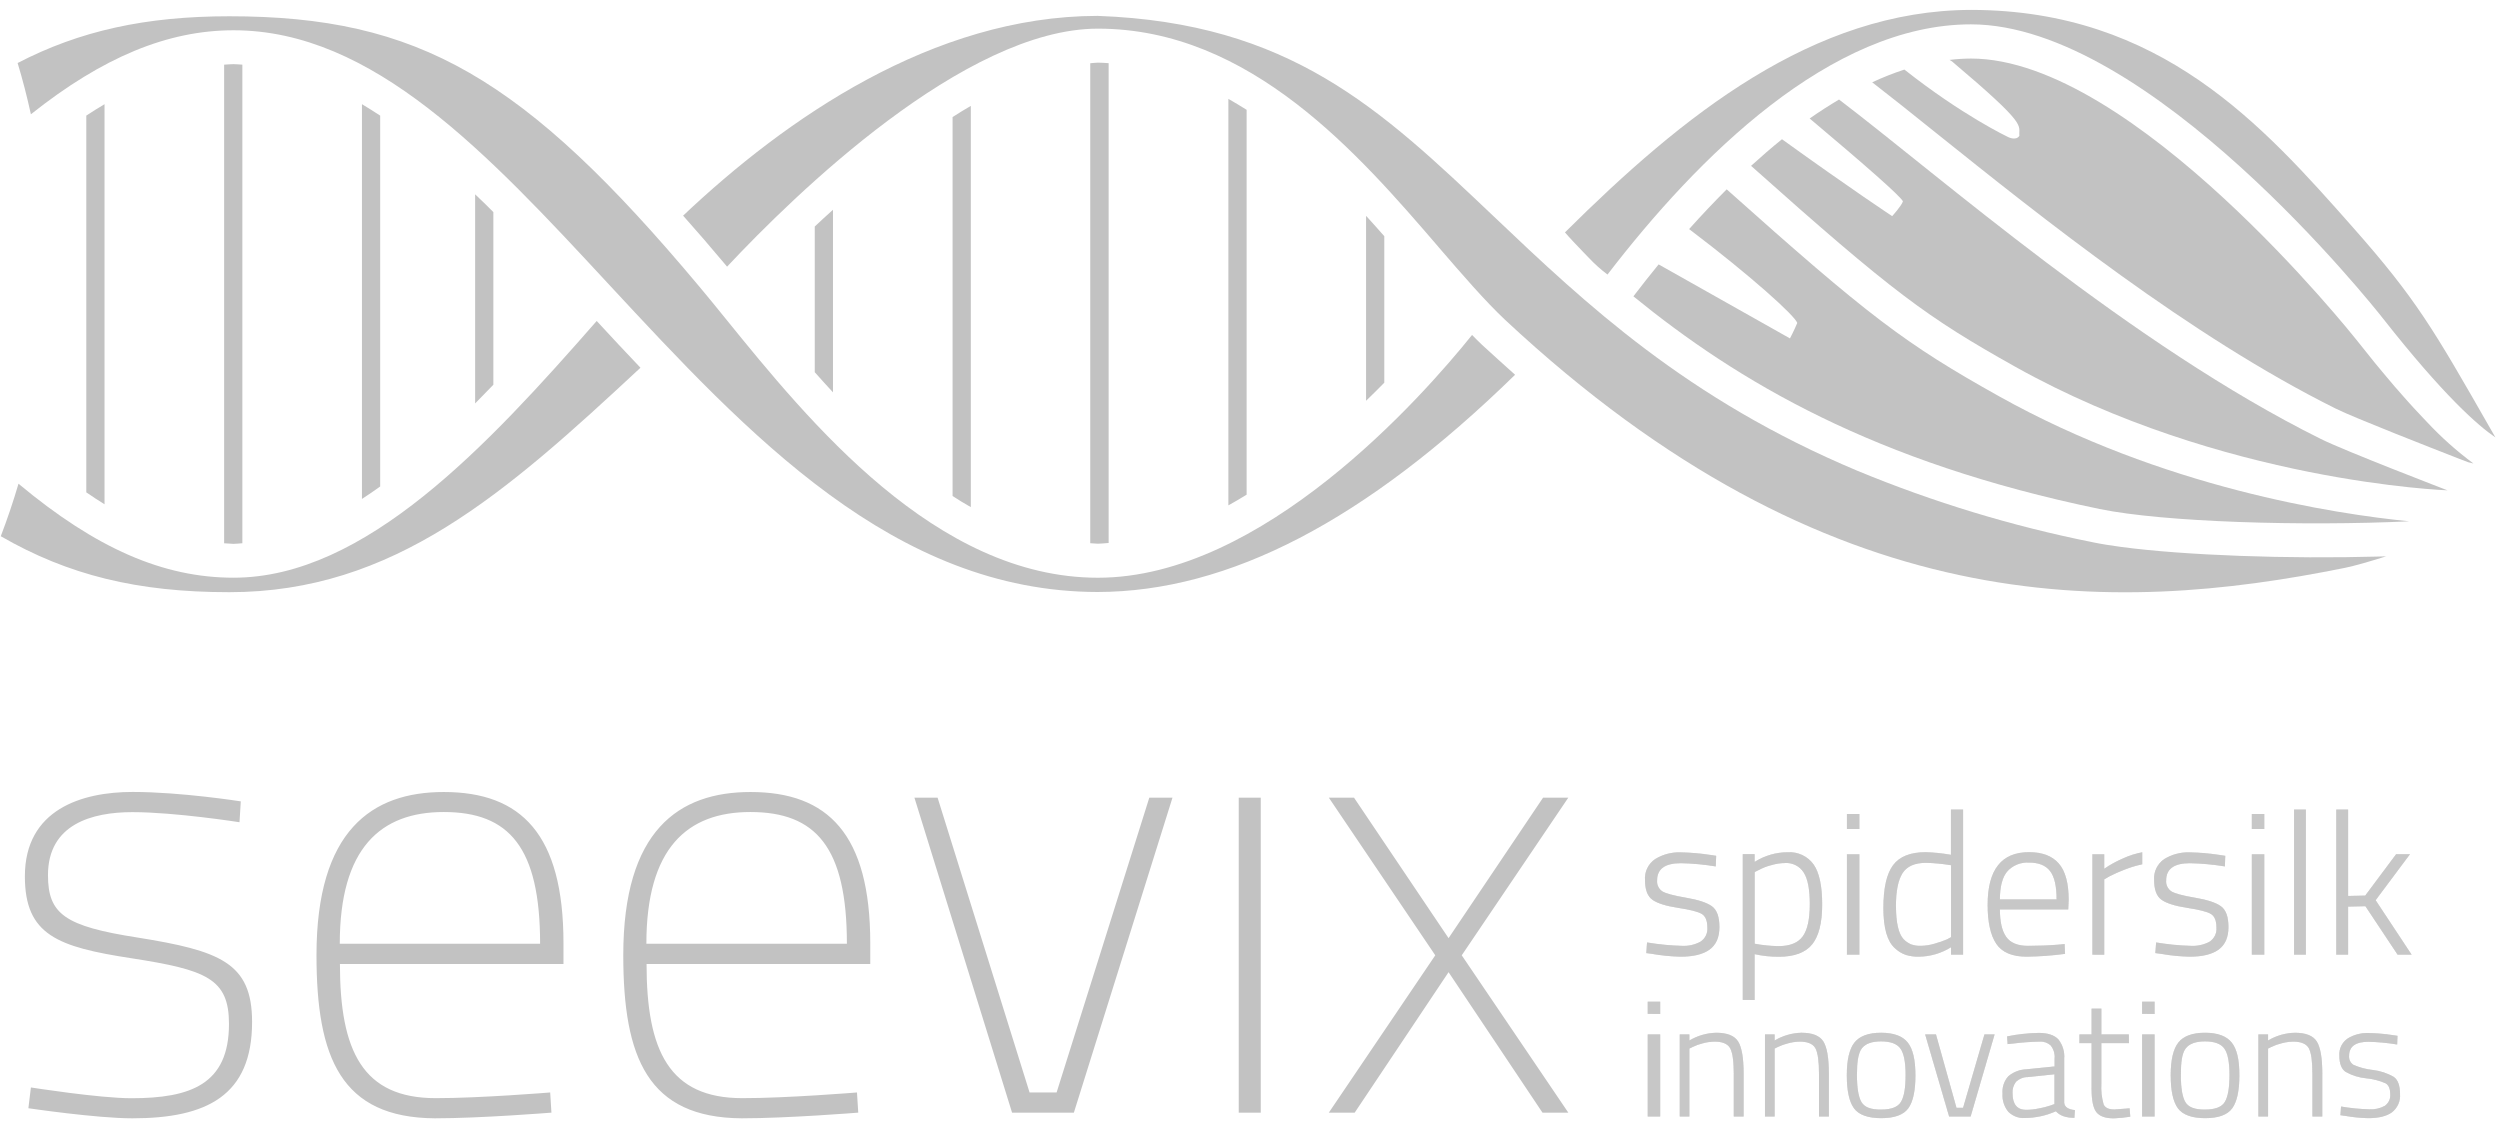
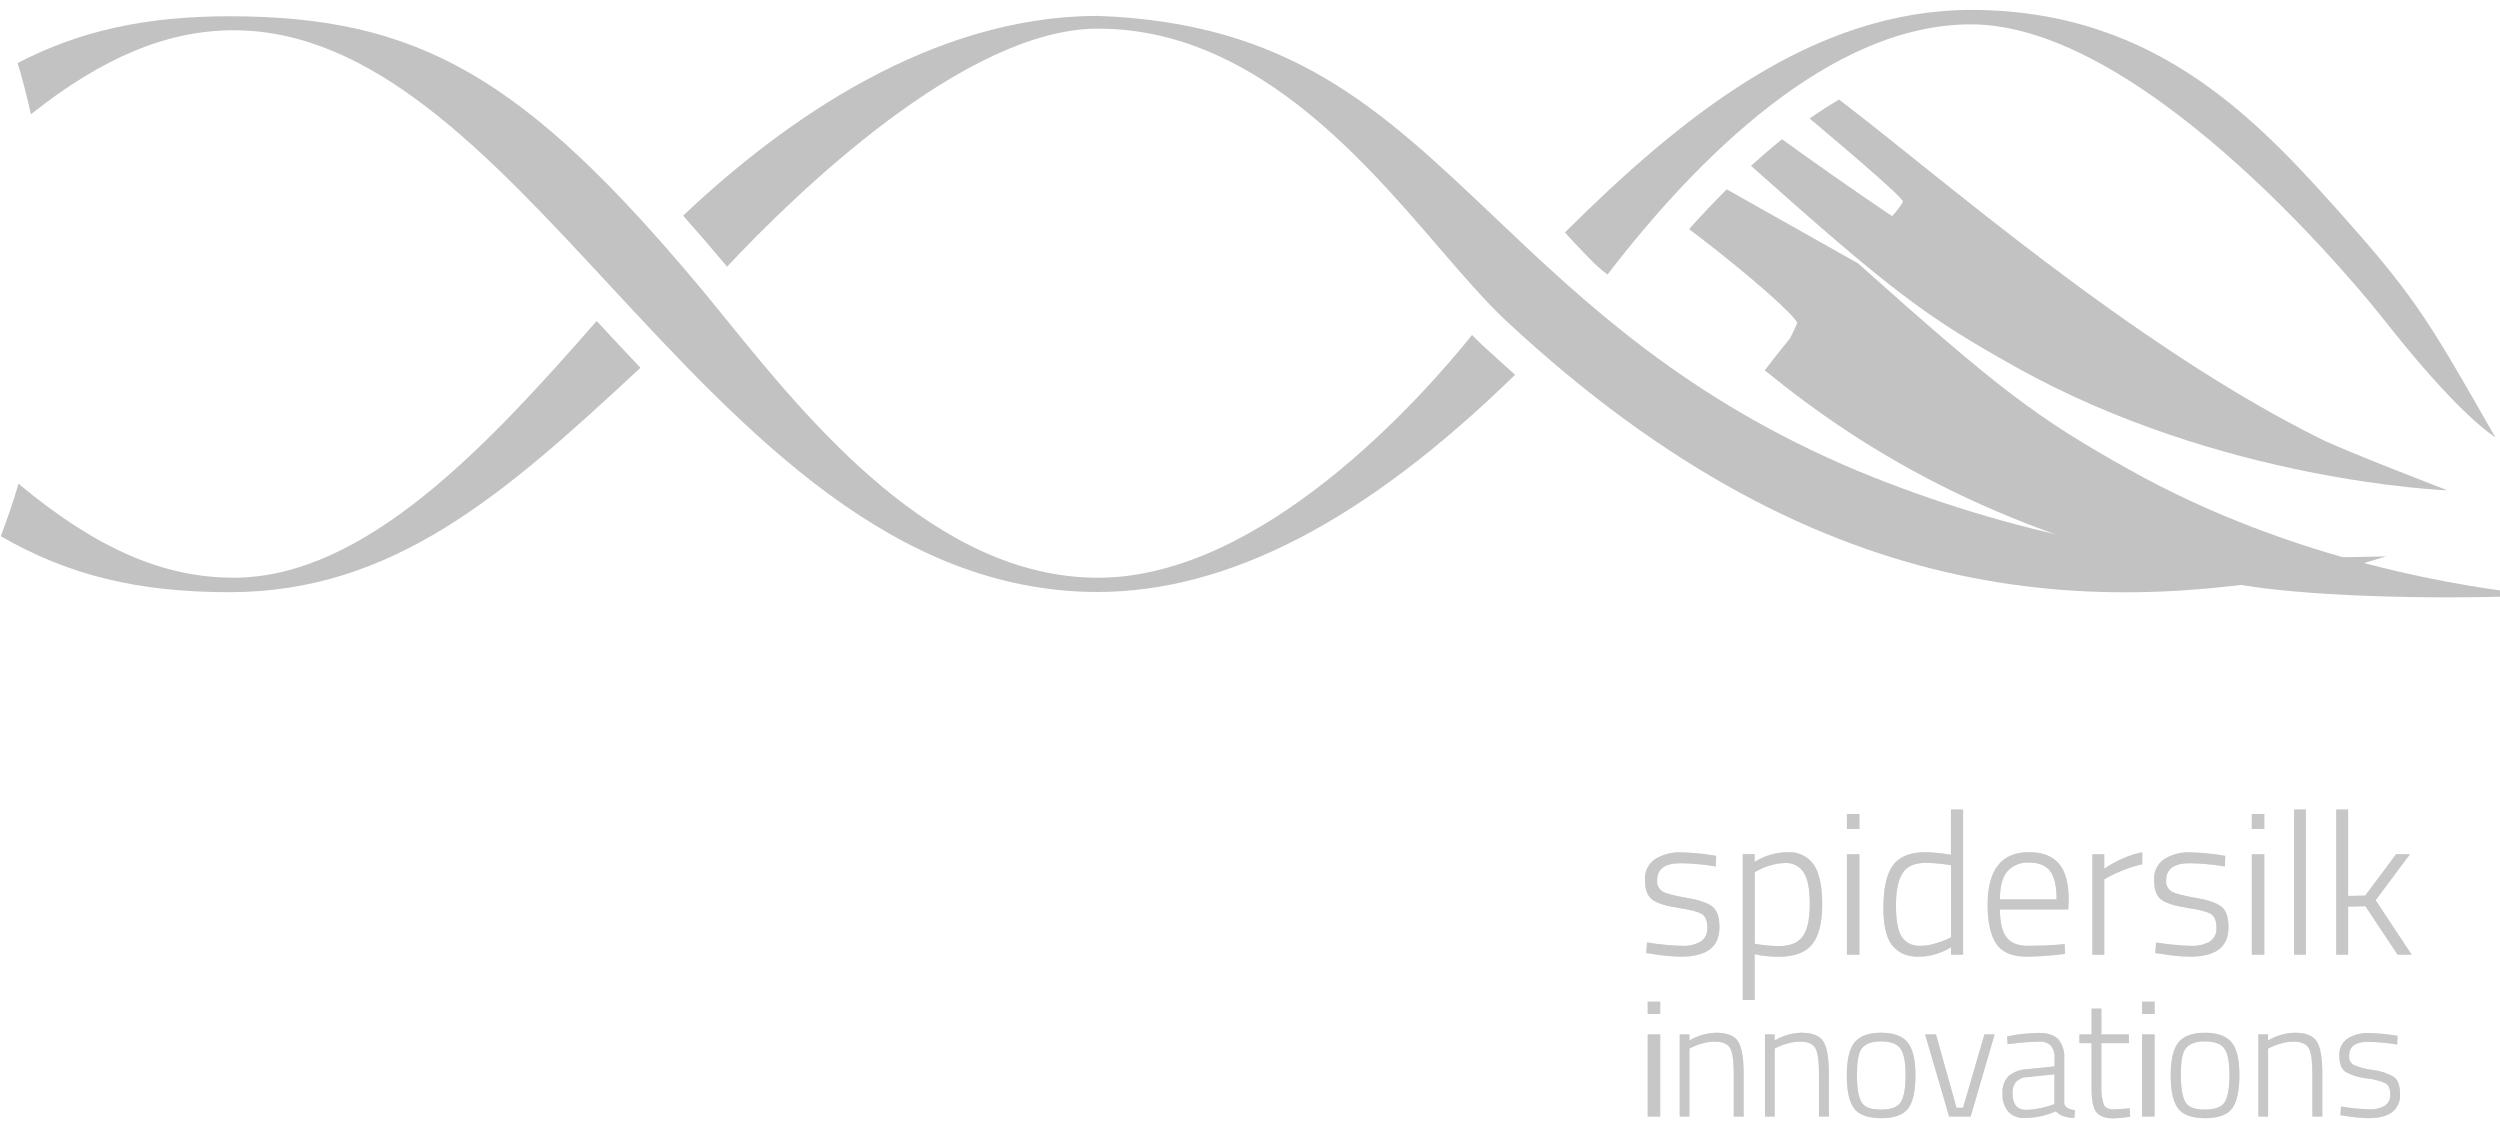
<svg xmlns="http://www.w3.org/2000/svg" width="200" height="90" viewBox="0 0 200 90">
  <g fill="none" fill-rule="evenodd">
    <g fill-rule="nonzero">
      <g>
-         <path fill="#c2c2c2" d="M6.904 8.535v30.143c.491.33.98.664 1.458.952V7.624c-.482.29-.967.584-1.458.911z" transform="translate(-63 -55) translate(63 55.712)" />
        <g fill="#c2c2c2" opacity=".7">
          <path d="M3.13 4.376c-1.267 0-1.897.457-1.897 1.369-.033.349.127.687.417.884.278.169.909.338 1.891.506.98.167 1.672.393 2.074.683.402.29.603.844.603 1.666s-.263 1.418-.788 1.802c-.526.383-1.298.568-2.315.568-.766-.016-1.53-.091-2.284-.225l-.466-.062.061-.853c.92.156 1.85.247 2.782.272.522.03 1.042-.087 1.502-.337.376-.253.584-.692.54-1.143 0-.535-.148-.89-.442-1.07-.293-.179-.927-.34-1.9-.488-.973-.148-1.653-.364-2.049-.646C.464 7.022.263 6.5.263 5.726c-.052-.67.262-1.315.822-1.687.608-.372 1.312-.556 2.024-.532.808.015 1.615.085 2.413.21l.436.066-.034.85C5 4.48 4.067 4.394 3.13 4.375zM8.084 15.312V3.652h.949v.619c.79-.503 1.708-.771 2.645-.773.815-.053 1.6.317 2.077.98.455.655.683 1.719.683 3.192s-.268 2.54-.804 3.202c-.537.66-1.427.988-2.67.988-.65.003-1.297-.067-1.931-.207v3.666l-.949-.007zm3.4-10.952c-.387.005-.77.065-1.14.177-.331.086-.65.21-.953.37l-.352.177v5.732c.626.119 1.26.183 1.897.192.928 0 1.57-.26 1.947-.78.377-.518.563-1.377.563-2.573s-.164-2.043-.492-2.54c-.32-.5-.884-.788-1.477-.755h.006zM16.416 1.64V.437h1V1.64h-1zm0 10.054V3.659h1v8.035h-1zM25.711.08v11.614h-.964V11.1c-.773.482-1.663.743-2.574.754-.348.008-.695-.038-1.03-.136-.33-.113-.63-.297-.883-.537-.618-.546-.927-1.617-.927-3.211 0-1.595.257-2.74.772-3.433.515-.695 1.384-1.043 2.605-1.045.68.02 1.358.09 2.028.21V.08h.973zm-4.14 10.795c.248.082.51.12.772.11.37-.008.739-.067 1.094-.175.331-.09.656-.203.973-.337l.337-.18V4.538c-.66-.11-1.325-.174-1.993-.192-.913 0-1.543.278-1.892.834-.348.557-.522 1.42-.522 2.59 0 1.375.21 2.268.618 2.688.173.18.381.323.612.418zM33.353 10.89l.482-.05.031.789c-1.018.137-2.044.212-3.071.225-1.158 0-1.968-.343-2.43-1.029-.46-.686-.692-1.726-.692-3.12 0-2.811 1.105-4.215 3.313-4.213 1.063 0 1.857.303 2.383.909.525.605.788 1.573.788 2.901l-.034.773h-5.467c0 .989.167 1.718.507 2.197.34.48.927.714 1.737.714s1.638-.031 2.453-.096zm-4.697-3.619h4.534c0-1.063-.173-1.817-.523-2.268-.349-.451-.905-.677-1.672-.677-.658-.044-1.301.214-1.746.702-.395.465-.593 1.213-.593 2.243zM36.054 11.694V3.659h.949v1.159c.458-.315.946-.585 1.456-.807.505-.234 1.038-.406 1.585-.513v.964c-.495.106-.98.254-1.45.442-.4.153-.792.327-1.174.523l-.417.244V11.7l-.949-.006zM43.854 4.376c-1.263 0-1.895.456-1.897 1.369-.033.349.127.687.417.884.281.17.908.34 1.891.506.983.167 1.672.393 2.074.683.401.29.602.844.602 1.666s-.262 1.418-.788 1.802c-.525.383-1.295.568-2.314.568-.766-.016-1.53-.091-2.284-.225l-.467-.062.065-.853c.92.156 1.85.247 2.781.272.524.029 1.045-.088 1.505-.337.376-.254.582-.692.538-1.143 0-.535-.148-.89-.442-1.07-.293-.179-.927-.34-1.897-.488-.97-.148-1.657-.364-2.052-.646-.396-.28-.593-.803-.593-1.576-.053-.669.26-1.314.818-1.687.61-.372 1.314-.557 2.028-.532.807.015 1.612.085 2.41.21l.436.066-.031.85c-.926-.152-1.862-.238-2.8-.257zM48.808 1.64V.437h1V1.64h-1zm0 10.054V3.659h1v8.035h-1zM52.186 11.694L52.186.08 53.134.08 53.134 11.694zM56.512 11.694L55.563 11.694 55.563.08 56.512.08 56.512 6.996 57.881 6.965 60.353 3.653 61.463 3.653 58.715 7.336 61.595 11.694 60.471 11.694 57.896 7.818 56.512 7.849zM.479 16.428v-.977h1v.986l-1-.01zm0 8.214v-6.57h1v6.57h-1zM3.816 24.642h-.775v-6.57h.775v.485c.65-.387 1.387-.6 2.142-.618.878 0 1.463.233 1.755.698.293.466.44 1.316.44 2.55v3.455h-.789v-3.418c0-1.007-.096-1.688-.287-2.043-.195-.355-.618-.531-1.236-.531-.328.003-.653.05-.968.139-.27.066-.531.16-.781.281l-.276.133v5.439zM10.637 24.642H9.86v-6.57h.776v.485c.648-.387 1.386-.6 2.141-.618.878 0 1.463.233 1.756.698.292.466.438 1.316.438 2.55v3.455h-.788v-3.418c0-1.007-.095-1.688-.287-2.043-.195-.355-.618-.531-1.236-.531-.327.003-.653.05-.967.139-.27.066-.532.16-.782.281l-.275.133v5.439zM16.406 21.345c0-1.237.206-2.113.618-2.63.414-.516 1.125-.776 2.126-.776 1.002 0 1.716.26 2.13.776.414.516.618 1.393.618 2.63 0 1.236-.189 2.113-.572 2.639-.383.525-1.106.788-2.163.788-1.057 0-1.799-.263-2.182-.788-.383-.526-.575-1.406-.575-2.64zm.813-.022c0 1.03.12 1.751.362 2.163.24.412.766.611 1.576.597.812 0 1.338-.201 1.585-.619.247-.417.368-1.118.368-2.147 0-1.03-.14-1.734-.414-2.114-.275-.38-.785-.572-1.546-.572-.76 0-1.257.189-1.545.566-.287.377-.386 1.088-.386 2.126zM22.673 18.072L23.542 18.072 25.183 23.943 25.708 23.943 27.417 18.072 28.233 18.072 26.314 24.642 24.592 24.642zM33.801 20.028v3.523c.038.324.31.516.856.578l-.04.618c-.673 0-1.168-.173-1.483-.525-.778.348-1.62.531-2.472.537-.498.035-.987-.149-1.338-.503-.332-.407-.497-.924-.46-1.447-.044-.509.125-1.013.466-1.393.412-.345.928-.54 1.465-.557l2.234-.225v-.618c.04-.38-.071-.76-.31-1.057-.231-.216-.542-.328-.858-.31-.73.012-1.458.065-2.182.158l-.408.04-.04-.617c.833-.172 1.68-.265 2.53-.279.724 0 1.237.173 1.57.513.35.443.518 1.002.47 1.564zm-4.134 2.747c0 .884.364 1.33 1.09 1.33.35-.004.697-.042 1.039-.115.303-.054.601-.13.893-.229l.33-.117v-2.38l-2.14.223c-.345 0-.677.132-.928.367-.206.262-.307.59-.284.921zM38.98 18.767h-2.206v3.245c-.037.563.025 1.127.183 1.669.123.266.41.395.868.395l1.208-.092.053.67c-.439.075-.881.119-1.326.133-.667 0-1.128-.164-1.387-.494-.26-.331-.387-.955-.387-1.885v-3.64h-.973v-.696h.973v-2.064h.788v2.064h2.194l.013.695zM40.031 16.428v-.977h1v.986l-1-.01zm0 8.214v-6.57h1v6.57h-1zM42.318 21.345c0-1.237.206-2.113.618-2.63.412-.517 1.122-.776 2.13-.776 1 0 1.71.259 2.129.776.418.517.624 1.393.618 2.63 0 1.236-.189 2.113-.572 2.639-.383.525-1.103.788-2.163.788-1.06 0-1.796-.263-2.182-.788-.386-.526-.578-1.406-.578-2.64zm.813-.022c0 1.03.12 1.751.362 2.163.24.412.767.611 1.579.597.81 0 1.337-.206 1.582-.619.245-.412.368-1.127.368-2.147 0-1.03-.138-1.735-.414-2.114-.275-.383-.785-.572-1.546-.572-.76 0-1.254.189-1.545.566-.29.377-.386 1.088-.386 2.126zM50.109 24.642h-.776v-6.57h.776v.485c.649-.387 1.386-.6 2.141-.618.878 0 1.463.233 1.756.698.292.466.44 1.316.442 2.55v3.455h-.792v-3.418c0-1.007-.095-1.688-.287-2.043-.195-.355-.618-.531-1.236-.531-.326.003-.65.05-.964.139-.27.065-.532.16-.782.281l-.278.133v5.439zM58.137 18.662c-1.03 0-1.545.373-1.545 1.119-.028.284.102.561.34.72.49.217 1.012.357 1.545.414.598.066 1.175.256 1.694.56.33.237.494.688.494 1.36.047.567-.196 1.12-.646 1.47-.426.31-1.06.467-1.89.467-.623-.013-1.243-.074-1.855-.183l-.38-.052.052-.696c.747.127 1.502.201 2.26.223.429.024.857-.071 1.235-.275.303-.207.471-.562.44-.927 0-.439-.121-.73-.362-.875-.49-.214-1.012-.35-1.545-.401-.59-.054-1.16-.233-1.675-.526-.325-.228-.489-.658-.489-1.288-.04-.547.216-1.073.671-1.379.498-.303 1.074-.453 1.656-.432.66.01 1.32.067 1.972.17l.355.052-.027.696c-.76-.127-1.53-.2-2.3-.217z" transform="translate(-63 -55) translate(63 55.712) translate(131.337 63.969)" />
        </g>
        <g fill="#c2c2c2" opacity=".7">
          <path d="M3.13 4.376c-1.267 0-1.897.457-1.897 1.369-.033.349.127.687.417.884.278.169.909.338 1.891.506.98.167 1.672.393 2.074.683.402.29.603.844.603 1.666s-.263 1.418-.788 1.802c-.526.383-1.298.568-2.315.568-.766-.016-1.53-.091-2.284-.225l-.466-.062.061-.853c.92.156 1.85.247 2.782.272.522.03 1.042-.087 1.502-.337.376-.253.584-.692.54-1.143 0-.535-.148-.89-.442-1.07-.293-.179-.927-.34-1.9-.488-.973-.148-1.653-.364-2.049-.646C.464 7.022.263 6.5.263 5.726c-.052-.67.262-1.315.822-1.687.608-.372 1.312-.556 2.024-.532.808.015 1.615.085 2.413.21l.436.066-.034.85C5 4.48 4.067 4.394 3.13 4.375zM8.084 15.312V3.652h.949v.619c.79-.503 1.708-.771 2.645-.773.815-.053 1.6.317 2.077.98.455.655.683 1.719.683 3.192s-.268 2.54-.804 3.202c-.537.66-1.427.988-2.67.988-.65.003-1.297-.067-1.931-.207v3.666l-.949-.007zm3.4-10.952c-.387.005-.77.065-1.14.177-.331.086-.65.21-.953.37l-.352.177v5.732c.626.119 1.26.183 1.897.192.928 0 1.57-.26 1.947-.78.377-.518.563-1.377.563-2.573s-.164-2.043-.492-2.54c-.32-.5-.884-.788-1.477-.755h.006zM16.416 1.64V.437h1V1.64h-1zm0 10.054V3.659h1v8.035h-1zM25.711.08v11.614h-.964V11.1c-.773.482-1.663.743-2.574.754-.348.008-.695-.038-1.03-.136-.33-.113-.63-.297-.883-.537-.618-.546-.927-1.617-.927-3.211 0-1.595.257-2.74.772-3.433.515-.695 1.384-1.043 2.605-1.045.68.02 1.358.09 2.028.21V.08h.973zm-4.14 10.795c.248.082.51.12.772.11.37-.008.739-.067 1.094-.175.331-.09.656-.203.973-.337l.337-.18V4.538c-.66-.11-1.325-.174-1.993-.192-.913 0-1.543.278-1.892.834-.348.557-.522 1.42-.522 2.59 0 1.375.21 2.268.618 2.688.173.18.381.323.612.418zM33.353 10.89l.482-.05.031.789c-1.018.137-2.044.212-3.071.225-1.158 0-1.968-.343-2.43-1.029-.46-.686-.692-1.726-.692-3.12 0-2.811 1.105-4.215 3.313-4.213 1.063 0 1.857.303 2.383.909.525.605.788 1.573.788 2.901l-.034.773h-5.467c0 .989.167 1.718.507 2.197.34.48.927.714 1.737.714s1.638-.031 2.453-.096zm-4.697-3.619h4.534c0-1.063-.173-1.817-.523-2.268-.349-.451-.905-.677-1.672-.677-.658-.044-1.301.214-1.746.702-.395.465-.593 1.213-.593 2.243zM36.054 11.694V3.659h.949v1.159c.458-.315.946-.585 1.456-.807.505-.234 1.038-.406 1.585-.513v.964c-.495.106-.98.254-1.45.442-.4.153-.792.327-1.174.523l-.417.244V11.7l-.949-.006zM43.854 4.376c-1.263 0-1.895.456-1.897 1.369-.033.349.127.687.417.884.281.17.908.34 1.891.506.983.167 1.672.393 2.074.683.401.29.602.844.602 1.666s-.262 1.418-.788 1.802c-.525.383-1.295.568-2.314.568-.766-.016-1.53-.091-2.284-.225l-.467-.062.065-.853c.92.156 1.85.247 2.781.272.524.029 1.045-.088 1.505-.337.376-.254.582-.692.538-1.143 0-.535-.148-.89-.442-1.07-.293-.179-.927-.34-1.897-.488-.97-.148-1.657-.364-2.052-.646-.396-.28-.593-.803-.593-1.576-.053-.669.26-1.314.818-1.687.61-.372 1.314-.557 2.028-.532.807.015 1.612.085 2.41.21l.436.066-.031.85c-.926-.152-1.862-.238-2.8-.257zM48.808 1.64V.437h1V1.64h-1zm0 10.054V3.659h1v8.035h-1zM52.186 11.694L52.186.08 53.134.08 53.134 11.694zM56.512 11.694L55.563 11.694 55.563.08 56.512.08 56.512 6.996 57.881 6.965 60.353 3.653 61.463 3.653 58.715 7.336 61.595 11.694 60.471 11.694 57.896 7.818 56.512 7.849zM.479 16.428v-.977h1v.986l-1-.01zm0 8.214v-6.57h1v6.57h-1zM3.816 24.642h-.775v-6.57h.775v.485c.65-.387 1.387-.6 2.142-.618.878 0 1.463.233 1.755.698.293.466.44 1.316.44 2.55v3.455h-.789v-3.418c0-1.007-.096-1.688-.287-2.043-.195-.355-.618-.531-1.236-.531-.328.003-.653.05-.968.139-.27.066-.531.16-.781.281l-.276.133v5.439zM10.637 24.642H9.86v-6.57h.776v.485c.648-.387 1.386-.6 2.141-.618.878 0 1.463.233 1.756.698.292.466.438 1.316.438 2.55v3.455h-.788v-3.418c0-1.007-.095-1.688-.287-2.043-.195-.355-.618-.531-1.236-.531-.327.003-.653.05-.967.139-.27.066-.532.16-.782.281l-.275.133v5.439zM16.406 21.345c0-1.237.206-2.113.618-2.63.414-.516 1.125-.776 2.126-.776 1.002 0 1.716.26 2.13.776.414.516.618 1.393.618 2.63 0 1.236-.189 2.113-.572 2.639-.383.525-1.106.788-2.163.788-1.057 0-1.799-.263-2.182-.788-.383-.526-.575-1.406-.575-2.64zm.813-.022c0 1.03.12 1.751.362 2.163.24.412.766.611 1.576.597.812 0 1.338-.201 1.585-.619.247-.417.368-1.118.368-2.147 0-1.03-.14-1.734-.414-2.114-.275-.38-.785-.572-1.546-.572-.76 0-1.257.189-1.545.566-.287.377-.386 1.088-.386 2.126zM22.673 18.072L23.542 18.072 25.183 23.943 25.708 23.943 27.417 18.072 28.233 18.072 26.314 24.642 24.592 24.642zM33.801 20.028v3.523c.038.324.31.516.856.578l-.04.618c-.673 0-1.168-.173-1.483-.525-.778.348-1.62.531-2.472.537-.498.035-.987-.149-1.338-.503-.332-.407-.497-.924-.46-1.447-.044-.509.125-1.013.466-1.393.412-.345.928-.54 1.465-.557l2.234-.225v-.618c.04-.38-.071-.76-.31-1.057-.231-.216-.542-.328-.858-.31-.73.012-1.458.065-2.182.158l-.408.04-.04-.617c.833-.172 1.68-.265 2.53-.279.724 0 1.237.173 1.57.513.35.443.518 1.002.47 1.564zm-4.134 2.747c0 .884.364 1.33 1.09 1.33.35-.004.697-.042 1.039-.115.303-.054.601-.13.893-.229l.33-.117v-2.38l-2.14.223c-.345 0-.677.132-.928.367-.206.262-.307.59-.284.921zM38.98 18.767h-2.206v3.245c-.037.563.025 1.127.183 1.669.123.266.41.395.868.395l1.208-.092.053.67c-.439.075-.881.119-1.326.133-.667 0-1.128-.164-1.387-.494-.26-.331-.387-.955-.387-1.885v-3.64h-.973v-.696h.973v-2.064h.788v2.064h2.194l.013.695zM40.031 16.428v-.977h1v.986l-1-.01zm0 8.214v-6.57h1v6.57h-1zM42.318 21.345c0-1.237.206-2.113.618-2.63.412-.517 1.122-.776 2.13-.776 1 0 1.71.259 2.129.776.418.517.624 1.393.618 2.63 0 1.236-.189 2.113-.572 2.639-.383.525-1.103.788-2.163.788-1.06 0-1.796-.263-2.182-.788-.386-.526-.578-1.406-.578-2.64zm.813-.022c0 1.03.12 1.751.362 2.163.24.412.767.611 1.579.597.81 0 1.337-.206 1.582-.619.245-.412.368-1.127.368-2.147 0-1.03-.138-1.735-.414-2.114-.275-.383-.785-.572-1.546-.572-.76 0-1.254.189-1.545.566-.29.377-.386 1.088-.386 2.126zM50.109 24.642h-.776v-6.57h.776v.485c.649-.387 1.386-.6 2.141-.618.878 0 1.463.233 1.756.698.292.466.44 1.316.442 2.55v3.455h-.792v-3.418c0-1.007-.095-1.688-.287-2.043-.195-.355-.618-.531-1.236-.531-.326.003-.65.05-.964.139-.27.065-.532.16-.782.281l-.278.133v5.439zM58.137 18.662c-1.03 0-1.545.373-1.545 1.119-.028.284.102.561.34.72.49.217 1.012.357 1.545.414.598.066 1.175.256 1.694.56.33.237.494.688.494 1.36.047.567-.196 1.12-.646 1.47-.426.31-1.06.467-1.89.467-.623-.013-1.243-.074-1.855-.183l-.38-.052.052-.696c.747.127 1.502.201 2.26.223.429.024.857-.071 1.235-.275.303-.207.471-.562.44-.927 0-.439-.121-.73-.362-.875-.49-.214-1.012-.35-1.545-.401-.59-.054-1.16-.233-1.675-.526-.325-.228-.489-.658-.489-1.288-.04-.547.216-1.073.671-1.379.498-.303 1.074-.453 1.656-.432.66.01 1.32.067 1.972.17l.355.052-.027.696c-.76-.127-1.53-.2-2.3-.217z" transform="translate(-63 -55) translate(63 55.712) translate(131.337 63.969)" />
        </g>
-         <path fill="#c2c2c2" d="M19.16 65.066s-5.143-.807-8.567-.807c-3.226 0-6.755.958-6.755 5.04 0 3.125 1.36 4.086 7.157 4.991 6.601 1.057 9.172 2.015 9.172 6.753 0 5.896-3.628 7.71-9.58 7.71-2.874 0-8.316-.807-8.316-.807l.201-1.662s5.458.862 8.035.862c4.737 0 7.812-1.106 7.812-5.946 0-3.628-1.817-4.326-7.812-5.253-5.896-.906-8.517-1.855-8.517-6.552 0-5.343 4.537-6.752 8.619-6.752 3.878 0 8.653.754 8.653.754l-.102 1.669zM44.015 86.685l.099 1.614s-5.643.454-9.324.454c-7.506-.05-9.471-4.837-9.471-13.05 0-9.982 4.434-13.054 10.179-13.054 6.2 0 9.58 3.378 9.58 12.096v1.662H27.194c0 6.953 1.814 10.733 7.661 10.733 3.514.006 9.16-.455 9.16-.455zm-.807-11.9c0-7.71-2.472-10.535-7.71-10.535-5.04 0-8.316 2.874-8.316 10.535h16.026zM68.558 86.685l.102 1.614s-5.646.454-9.327.454c-7.506-.05-9.471-4.837-9.471-13.05 0-9.982 4.434-13.054 10.179-13.054 6.2 0 9.58 3.378 9.58 12.096v1.662H51.725c0 6.953 1.814 10.733 7.66 10.733 3.527.006 9.173-.455 9.173-.455zm-.807-11.9c0-7.71-2.472-10.535-7.725-10.535-5.04 0-8.316 2.874-8.316 10.535H67.75zM75.007 63.1L82.365 86.685 84.528 86.685 91.945 63.1 93.799 63.1 85.91 88.299 80.965 88.299 73.153 63.1zM99.099 63.1L100.86 63.1 100.86 88.299 99.099 88.299zM108.32 63.1L115.885 74.34 123.447 63.1 125.465 63.1 116.939 75.712 125.465 88.299 123.398 88.299 115.885 77.062 108.376 88.299 106.306 88.299 114.822 75.712 106.306 63.1z" transform="translate(-63 -55) translate(63 55.712)" />
-         <path fill="#c2c2c2" d="M138.135 14.435c-1.03 1.03-2.032 2.09-3.006 3.18 5.058 3.835 8.48 6.953 8.652 7.509-.256.618-.584 1.236-.584 1.236l-10.507-5.92c-.701.855-1.369 1.708-2.018 2.555 8.344 6.798 19.237 13.288 37.306 17.015 5.115 1.054 16.292 1.381 24.763.983-5.912-.585-19.723-2.677-32.84-10.016-7.489-4.184-10.412-6.4-21.766-16.542z" transform="translate(-63 -55) translate(63 55.712)" />
-         <path fill="#c2c2c2" d="M87.838 4.299c-.198 0-.405.037-.618.049v38.397c.204 0 .402.04.618.04.281 0 .569-.043.853-.059V4.342c-.284-.016-.566-.043-.853-.043zM98.27 7.197v32.52c.492-.267.974-.56 1.46-.854V8.072c-.492-.306-.977-.6-1.46-.875zM76.206 8.653v30.315c.482.31.964.618 1.459.89V7.76c-.485.275-.974.584-1.459.893zM18.68 4.42c-.25 0-.5.03-.75.042v38.289c.25 0 .5.046.75.046.251 0 .474-.037.708-.05V4.46c-.228-.009-.47-.04-.707-.04zM28.956 7.62v31.583c.488-.309.973-.649 1.459-.998V8.538c-.483-.315-.97-.624-1.46-.917zM65.18 17.408v11.656c.476.538.961 1.072 1.459 1.61V16.07c-.507.449-.983.894-1.459 1.339zM109.31 16.58h-.025v14.77c.5-.481.986-.963 1.458-1.445V18.183c-.47-.531-.945-1.069-1.434-1.604zM38.01 14.833v16.731c.489-.491.974-.992 1.459-1.496V16.255c-.488-.495-.977-.964-1.459-1.422zM194.175 33.066l-.245-.257c-.28-.309-.568-.618-.868-.927l-.39-.43c-.271-.308-.556-.617-.843-.957-.151-.17-.309-.343-.451-.522-.31-.356-.618-.736-.946-1.125-.148-.18-.29-.346-.442-.532-.476-.584-.967-1.196-1.483-1.854-.18-.222-17.862-22.491-30.829-22.491-.572.004-1.144.04-1.712.108l.198.124c6.159 5.2 5.306 5.04 5.386 5.952-.29.43-.927.083-.927.083s-3.637-1.721-8.272-5.386c-.878.288-1.738.628-2.575 1.02 1.484 1.15 3.153 2.472 5.013 3.974 8.6 6.89 20.396 16.326 32.086 22.138 1.493.739 7.649 3.143 9.89 4.018l.694.265.418.1c-1.332-.986-2.57-2.091-3.702-3.301z" transform="translate(-63 -55) translate(63 55.712)" />
+         <path fill="#c2c2c2" d="M138.135 14.435c-1.03 1.03-2.032 2.09-3.006 3.18 5.058 3.835 8.48 6.953 8.652 7.509-.256.618-.584 1.236-.584 1.236c-.701.855-1.369 1.708-2.018 2.555 8.344 6.798 19.237 13.288 37.306 17.015 5.115 1.054 16.292 1.381 24.763.983-5.912-.585-19.723-2.677-32.84-10.016-7.489-4.184-10.412-6.4-21.766-16.542z" transform="translate(-63 -55) translate(63 55.712)" />
        <path fill="#c2c2c2" d="M190.92 43.795l-.59.016c-7.243.204-15.528-.087-20.627-.767-.85-.114-1.62-.237-2.272-.373-6.443-1.287-12.745-3.2-18.816-5.711-13.7-5.748-21.76-13.369-29.086-20.331-9.116-8.653-16.32-15.51-31.71-16.07h-.027C74.636.581 62.856 8.78 54.648 16.54c1.098 1.236 2.22 2.528 3.384 3.922l.133.16C63.564 14.864 77.174 1.58 87.832 1.58c12.213 0 20.903 10.09 27.253 17.473l.015.021c1.904 2.21 3.709 4.299 5.313 5.807 25.927 24.21 48.517 23.61 67.192 19.833.732-.148 1.925-.491 3.315-.927v.01z" transform="translate(-63 -55) translate(63 55.712)" />
        <path fill="#c2c2c2" d="M118.574 26.885c-.266-.247-.538-.528-.81-.8-4.017 5.003-16.783 19.422-29.926 19.422-12.98 0-23.1-12.478-29.796-20.735-.748-.927-1.444-1.78-2.09-2.55C41.903 5.44 33.466.59 18.342.59 11.653.59 6.378 1.75 1.409 4.33c.399 1.313.754 2.691 1.063 4.1C8.23 3.854 13.424 1.71 18.684 1.71c11.168 0 20.31 9.852 29.976 20.278 11.239 12.114 22.868 24.633 39.144 24.66 10.507-.018 21.447-5.707 33.403-17.379-.893-.8-1.78-1.6-2.633-2.383z" transform="translate(-63 -55) translate(63 55.712)" />
        <path fill="#c2c2c2" d="M47.736 24.966c-8.727 9.97-18.517 20.538-29.05 20.538-5.62 0-10.991-2.333-17.206-7.518-.412 1.403-.885 2.803-1.418 4.2 5.402 3.117 10.942 4.477 18.279 4.477 13.146 0 22.027-7.837 32.896-17.957-1.195-1.255-2.362-2.501-3.501-3.74zM157.678 1.236c14.277 0 32.201 22.56 32.958 23.526 4.858 6.181 7.618 8.585 8.996 9.518l-.405-.707c-4.549-7.958-5.924-10.359-11.004-16.107C181.028 9.33 172.873.106 157.703.08c-12.652.022-23.103 8.462-32.507 17.8.408.476.9.983 1.437 1.545l.467.483c.46.49.96.94 1.499 1.344 7.194-9.367 17.843-20.016 29.08-20.016z" transform="translate(-63 -55) translate(63 55.712)" />
        <path fill="#c2c2c2" d="M147.122 7.25c-.791.47-1.574.975-2.349 1.517 4.512 3.792 7.244 6.202 7.463 6.626-.117.37-.862 1.186-.862 1.186s-3.23-2.126-8.816-6.152c-.838.676-1.66 1.39-2.473 2.129 11.379 10.154 14.077 12.117 21.132 16.07 16.539 9.252 34.58 9.888 34.58 9.888s-8.196-3.146-10.127-4.107c-15.16-7.522-30.501-21.042-38.548-27.157z" transform="translate(-63 -55) translate(63 55.712)" />
      </g>
    </g>
  </g>
</svg>